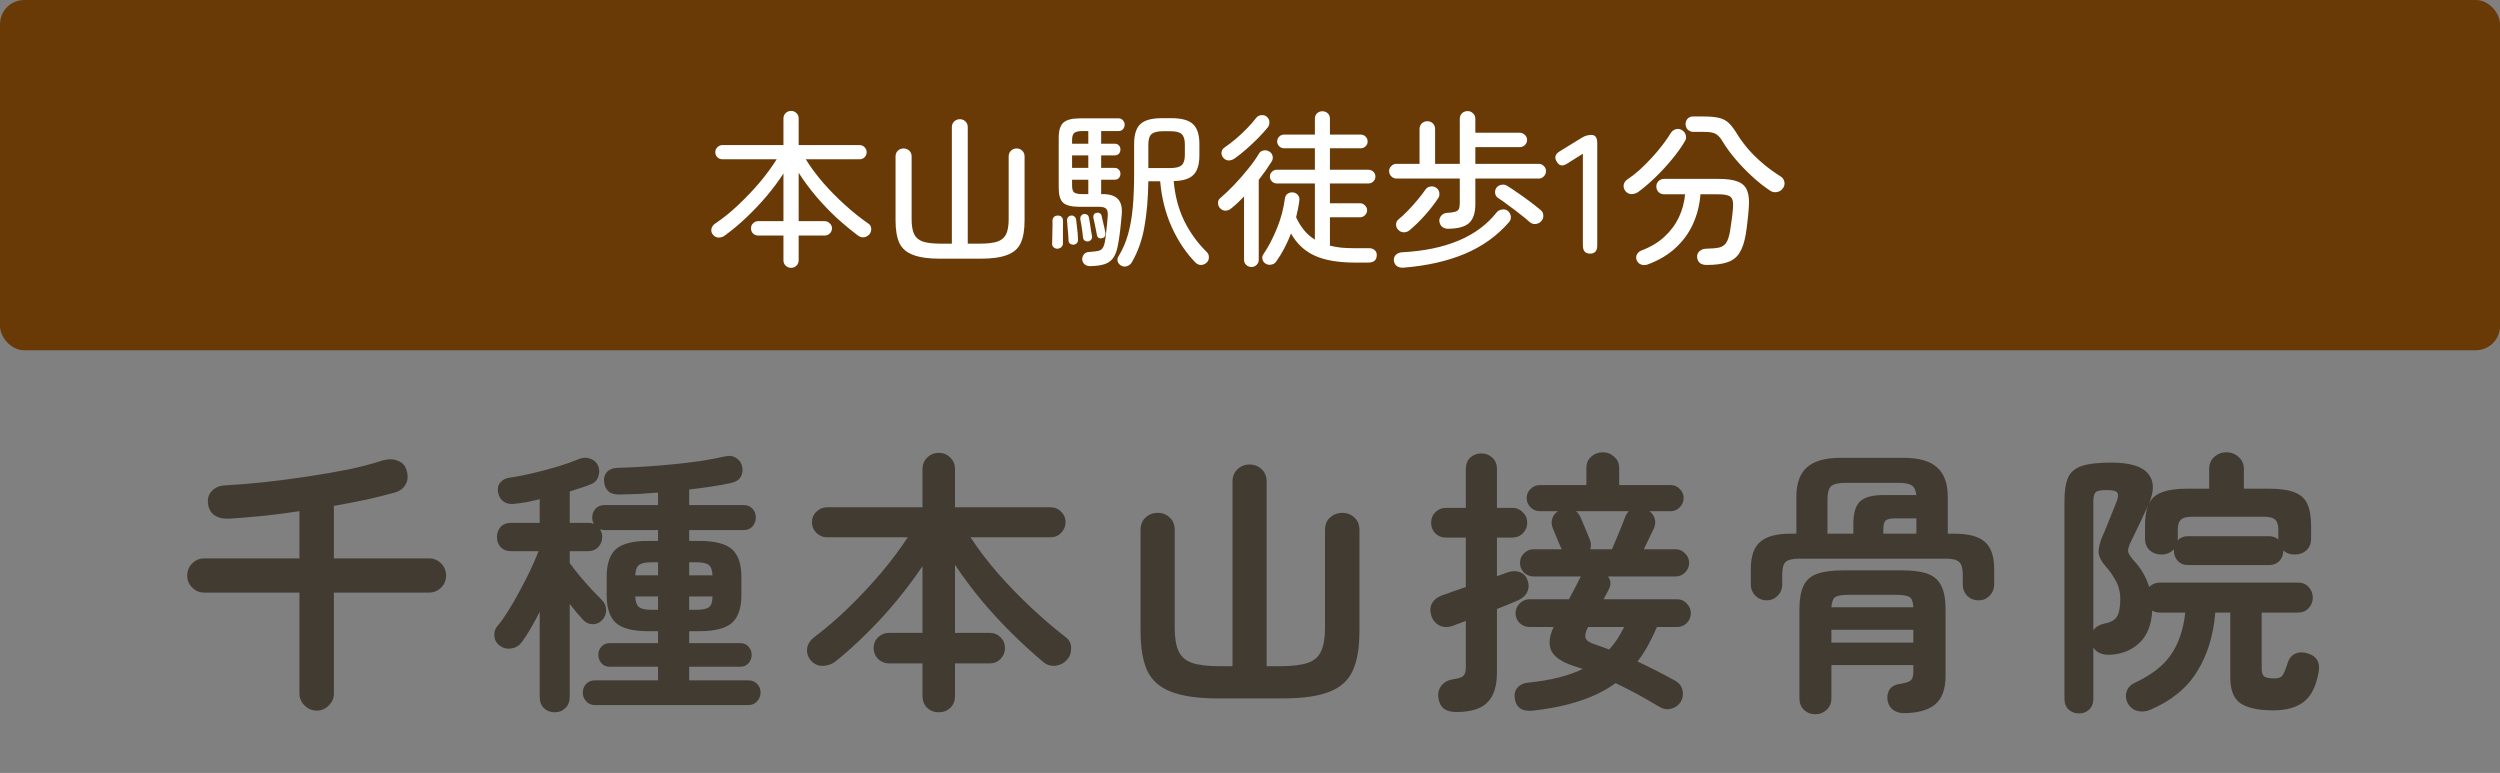
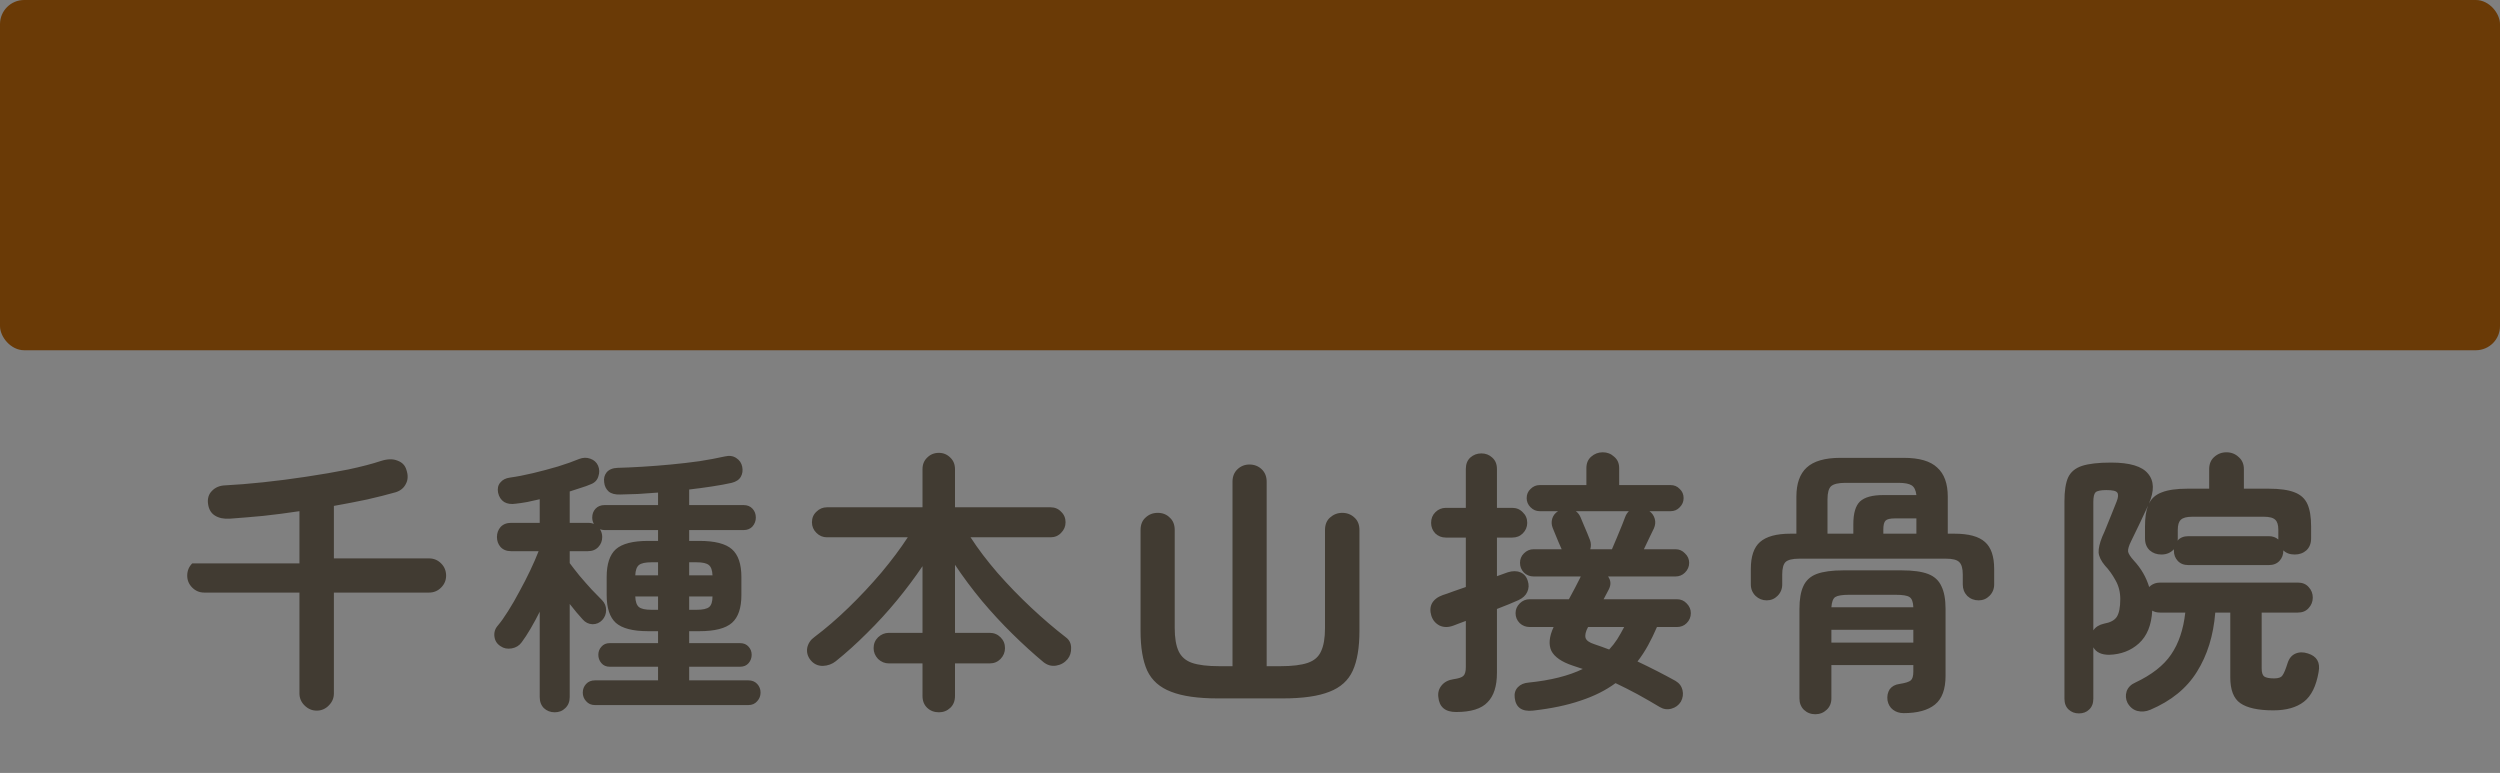
<svg xmlns="http://www.w3.org/2000/svg" width="207" height="64" viewBox="0 0 207 64" fill="none">
  <rect x="0" y="0" width="207" height="64" fill="#808080" stroke="none" />
  <rect width="207" height="29" rx="2" fill="#6A3A06" />
-   <path d="M65.5 22.176C65.323 22.176 65.173 22.115 65.052 21.994C64.931 21.882 64.87 21.733 64.87 21.546V19.502H62.77C62.611 19.502 62.471 19.446 62.35 19.334C62.238 19.213 62.182 19.068 62.182 18.9C62.182 18.741 62.238 18.606 62.35 18.494C62.471 18.373 62.611 18.312 62.77 18.312H64.87V14.364C64.478 14.971 64.021 15.587 63.498 16.212C62.975 16.828 62.415 17.421 61.818 17.99C61.23 18.55 60.628 19.054 60.012 19.502C59.863 19.614 59.69 19.67 59.494 19.67C59.307 19.661 59.153 19.581 59.032 19.432C58.911 19.283 58.869 19.124 58.906 18.956C58.943 18.779 59.041 18.634 59.2 18.522C59.863 18.083 60.511 17.561 61.146 16.954C61.79 16.347 62.387 15.717 62.938 15.064C63.489 14.401 63.946 13.776 64.31 13.188H59.816C59.657 13.188 59.517 13.132 59.396 13.02C59.284 12.908 59.228 12.768 59.228 12.6C59.228 12.441 59.284 12.306 59.396 12.194C59.517 12.073 59.657 12.012 59.816 12.012H64.87V9.814C64.87 9.627 64.931 9.478 65.052 9.366C65.173 9.245 65.323 9.184 65.5 9.184C65.677 9.184 65.827 9.245 65.948 9.366C66.069 9.478 66.13 9.627 66.13 9.814V12.012H71.17C71.338 12.012 71.478 12.073 71.59 12.194C71.702 12.306 71.758 12.441 71.758 12.6C71.758 12.768 71.702 12.908 71.59 13.02C71.478 13.132 71.338 13.188 71.17 13.188H66.718C67.11 13.823 67.586 14.467 68.146 15.12C68.715 15.773 69.327 16.394 69.98 16.982C70.633 17.57 71.277 18.083 71.912 18.522C72.052 18.615 72.127 18.751 72.136 18.928C72.145 19.105 72.099 19.259 71.996 19.39C71.884 19.521 71.739 19.605 71.562 19.642C71.385 19.67 71.217 19.628 71.058 19.516C70.461 19.068 69.859 18.569 69.252 18.018C68.655 17.458 68.09 16.865 67.558 16.24C67.026 15.605 66.55 14.961 66.13 14.308V18.312H68.286C68.445 18.312 68.585 18.373 68.706 18.494C68.827 18.606 68.888 18.741 68.888 18.9C68.888 19.068 68.827 19.213 68.706 19.334C68.585 19.446 68.445 19.502 68.286 19.502H66.13V21.546C66.13 21.733 66.069 21.882 65.948 21.994C65.827 22.115 65.677 22.176 65.5 22.176ZM77.848 21.42C76.905 21.42 76.163 21.317 75.622 21.112C75.081 20.916 74.698 20.589 74.474 20.132C74.259 19.675 74.152 19.049 74.152 18.256V12.95C74.152 12.754 74.217 12.595 74.348 12.474C74.479 12.353 74.633 12.292 74.81 12.292C74.997 12.292 75.155 12.353 75.286 12.474C75.417 12.595 75.482 12.754 75.482 12.95V18.158C75.482 18.681 75.552 19.091 75.692 19.39C75.832 19.679 76.075 19.885 76.42 20.006C76.775 20.118 77.265 20.174 77.89 20.174H78.814V10.528C78.814 10.332 78.879 10.173 79.01 10.052C79.141 9.931 79.295 9.87 79.472 9.87C79.659 9.87 79.813 9.931 79.934 10.052C80.065 10.173 80.13 10.332 80.13 10.528V20.174H81.11C81.745 20.174 82.235 20.118 82.58 20.006C82.925 19.885 83.168 19.679 83.308 19.39C83.448 19.091 83.518 18.681 83.518 18.158V12.95C83.518 12.754 83.583 12.595 83.714 12.474C83.845 12.353 83.999 12.292 84.176 12.292C84.363 12.292 84.517 12.353 84.638 12.474C84.769 12.595 84.834 12.754 84.834 12.95V18.256C84.834 19.049 84.727 19.675 84.512 20.132C84.297 20.589 83.924 20.916 83.392 21.112C82.86 21.317 82.123 21.42 81.18 21.42H77.848ZM92.856 22.008C92.707 21.933 92.604 21.817 92.548 21.658C92.501 21.509 92.52 21.369 92.604 21.238C92.949 20.678 93.215 20.067 93.402 19.404C93.589 18.741 93.719 17.999 93.794 17.178C93.869 16.347 93.906 15.409 93.906 14.364V11.914C93.906 11.139 94.079 10.593 94.424 10.276C94.769 9.949 95.362 9.786 96.202 9.786H97C97.84 9.786 98.433 9.949 98.778 10.276C99.133 10.603 99.31 11.153 99.31 11.928V12.852C99.31 13.608 99.147 14.149 98.82 14.476C98.503 14.803 97.957 14.975 97.182 14.994C97.285 16.198 97.574 17.295 98.05 18.284C98.535 19.264 99.161 20.127 99.926 20.874C100.047 20.995 100.103 21.145 100.094 21.322C100.094 21.499 100.029 21.644 99.898 21.756C99.749 21.887 99.585 21.947 99.408 21.938C99.24 21.929 99.091 21.854 98.96 21.714C98.176 20.902 97.527 19.927 97.014 18.788C96.501 17.649 96.183 16.389 96.062 15.008H95.082C95.063 16.417 94.956 17.668 94.76 18.76C94.573 19.852 94.223 20.841 93.71 21.728C93.617 21.877 93.491 21.98 93.332 22.036C93.173 22.092 93.015 22.083 92.856 22.008ZM90.266 22.036C90.079 22.036 89.925 21.985 89.804 21.882C89.692 21.779 89.627 21.653 89.608 21.504C89.599 21.336 89.645 21.187 89.748 21.056C89.851 20.935 89.995 20.869 90.182 20.86C90.509 20.841 90.756 20.813 90.924 20.776C91.092 20.739 91.213 20.664 91.288 20.552C91.372 20.44 91.437 20.263 91.484 20.02C91.531 19.768 91.573 19.446 91.61 19.054C91.657 18.662 91.694 18.265 91.722 17.864C91.741 17.593 91.699 17.402 91.596 17.29C91.493 17.178 91.293 17.122 90.994 17.122H89.37C88.726 17.122 88.278 17.01 88.026 16.786C87.783 16.553 87.662 16.151 87.662 15.582V11.396C87.662 10.799 87.793 10.383 88.054 10.15C88.315 9.917 88.768 9.8 89.412 9.8H92.618C92.777 9.8 92.898 9.856 92.982 9.968C93.075 10.071 93.122 10.187 93.122 10.318C93.122 10.458 93.075 10.584 92.982 10.696C92.898 10.799 92.777 10.85 92.618 10.85H91.176V11.9H92.282C92.441 11.9 92.562 11.947 92.646 12.04C92.73 12.133 92.772 12.245 92.772 12.376C92.772 12.516 92.73 12.633 92.646 12.726C92.562 12.819 92.441 12.866 92.282 12.866H91.176V13.902H92.282C92.441 13.902 92.562 13.953 92.646 14.056C92.73 14.149 92.772 14.261 92.772 14.392C92.772 14.523 92.73 14.639 92.646 14.742C92.562 14.835 92.441 14.882 92.282 14.882H91.176V16.072H91.316C91.876 16.072 92.287 16.203 92.548 16.464C92.809 16.725 92.921 17.136 92.884 17.696C92.847 18.172 92.8 18.648 92.744 19.124C92.688 19.591 92.623 20.011 92.548 20.384C92.464 20.813 92.333 21.145 92.156 21.378C91.979 21.621 91.736 21.789 91.428 21.882C91.129 21.975 90.742 22.027 90.266 22.036ZM95.082 13.916H96.888C97.355 13.916 97.672 13.837 97.84 13.678C98.017 13.519 98.106 13.239 98.106 12.838V11.956C98.106 11.545 98.017 11.261 97.84 11.102C97.672 10.943 97.355 10.864 96.888 10.864H96.314C95.857 10.864 95.535 10.943 95.348 11.102C95.171 11.261 95.082 11.545 95.082 11.956V13.916ZM87.55 20.594C87.429 20.594 87.321 20.552 87.228 20.468C87.144 20.384 87.107 20.281 87.116 20.16C87.125 20.011 87.13 19.819 87.13 19.586C87.139 19.343 87.144 19.101 87.144 18.858C87.153 18.615 87.153 18.424 87.144 18.284C87.144 18.163 87.181 18.06 87.256 17.976C87.34 17.892 87.443 17.85 87.564 17.85C87.695 17.841 87.802 17.873 87.886 17.948C87.97 18.023 88.012 18.121 88.012 18.242C88.021 18.401 88.021 18.611 88.012 18.872C88.012 19.133 88.012 19.385 88.012 19.628C88.012 19.731 88.012 19.829 88.012 19.922C88.012 20.006 88.012 20.081 88.012 20.146C88.012 20.277 87.965 20.384 87.872 20.468C87.788 20.543 87.681 20.585 87.55 20.594ZM88.908 20.258C88.796 20.267 88.693 20.239 88.6 20.174C88.516 20.109 88.474 20.02 88.474 19.908C88.474 19.768 88.465 19.595 88.446 19.39C88.427 19.185 88.409 18.979 88.39 18.774C88.381 18.559 88.367 18.391 88.348 18.27C88.339 18.167 88.367 18.074 88.432 17.99C88.497 17.906 88.581 17.859 88.684 17.85C88.787 17.831 88.88 17.859 88.964 17.934C89.048 17.999 89.095 18.083 89.104 18.186C89.123 18.317 89.141 18.485 89.16 18.69C89.188 18.895 89.211 19.101 89.23 19.306C89.249 19.502 89.258 19.665 89.258 19.796C89.277 20.057 89.16 20.211 88.908 20.258ZM90.098 19.992C90.005 20.001 89.916 19.983 89.832 19.936C89.748 19.889 89.697 19.805 89.678 19.684C89.669 19.553 89.65 19.395 89.622 19.208C89.594 19.012 89.566 18.821 89.538 18.634C89.51 18.447 89.482 18.293 89.454 18.172C89.435 18.051 89.454 17.953 89.51 17.878C89.566 17.794 89.641 17.743 89.734 17.724C89.837 17.705 89.93 17.724 90.014 17.78C90.098 17.827 90.149 17.915 90.168 18.046C90.196 18.167 90.224 18.326 90.252 18.522C90.28 18.709 90.308 18.9 90.336 19.096C90.373 19.283 90.401 19.437 90.42 19.558C90.439 19.661 90.415 19.754 90.35 19.838C90.285 19.922 90.201 19.973 90.098 19.992ZM89.636 16.072H90.112V14.882H88.768V15.372C88.768 15.652 88.824 15.839 88.936 15.932C89.057 16.025 89.291 16.072 89.636 16.072ZM91.274 19.712C91.153 19.749 91.05 19.745 90.966 19.698C90.891 19.642 90.845 19.567 90.826 19.474C90.807 19.353 90.779 19.203 90.742 19.026C90.705 18.839 90.667 18.657 90.63 18.48C90.593 18.293 90.56 18.149 90.532 18.046C90.513 17.943 90.527 17.85 90.574 17.766C90.621 17.682 90.691 17.635 90.784 17.626C90.905 17.598 91.003 17.612 91.078 17.668C91.153 17.715 91.199 17.789 91.218 17.892C91.246 18.004 91.279 18.149 91.316 18.326C91.363 18.503 91.405 18.681 91.442 18.858C91.479 19.035 91.507 19.175 91.526 19.278C91.545 19.381 91.531 19.474 91.484 19.558C91.447 19.642 91.377 19.693 91.274 19.712ZM88.768 13.902H90.112V12.866H88.768V13.902ZM88.768 11.9H90.112V10.85H89.636C89.309 10.85 89.081 10.901 88.95 11.004C88.829 11.107 88.768 11.307 88.768 11.606V11.9ZM104.784 21.826C104.653 21.742 104.569 21.621 104.532 21.462C104.495 21.313 104.523 21.173 104.616 21.042C105.027 20.435 105.395 19.731 105.722 18.928C106.058 18.116 106.282 17.276 106.394 16.408C106.422 16.24 106.501 16.114 106.632 16.03C106.772 15.946 106.921 15.913 107.08 15.932C107.248 15.96 107.379 16.035 107.472 16.156C107.575 16.277 107.612 16.431 107.584 16.618C107.556 16.842 107.519 17.071 107.472 17.304C107.425 17.537 107.374 17.766 107.318 17.99C107.71 18.839 108.228 19.455 108.872 19.838V15.19H105.708C105.559 15.19 105.428 15.134 105.316 15.022C105.204 14.91 105.148 14.775 105.148 14.616C105.148 14.457 105.204 14.327 105.316 14.224C105.428 14.112 105.559 14.056 105.708 14.056H108.872V12.278H106.31C106.161 12.278 106.03 12.222 105.918 12.11C105.806 11.998 105.75 11.867 105.75 11.718C105.75 11.559 105.806 11.424 105.918 11.312C106.03 11.2 106.161 11.144 106.31 11.144H108.872V9.828C108.872 9.641 108.933 9.492 109.054 9.38C109.175 9.268 109.32 9.212 109.488 9.212C109.665 9.212 109.815 9.268 109.936 9.38C110.057 9.492 110.118 9.641 110.118 9.828V11.144H112.666C112.825 11.144 112.96 11.2 113.072 11.312C113.184 11.424 113.24 11.559 113.24 11.718C113.24 11.867 113.184 11.998 113.072 12.11C112.96 12.222 112.825 12.278 112.666 12.278H110.118V14.056H113.31C113.469 14.056 113.604 14.112 113.716 14.224C113.828 14.327 113.884 14.457 113.884 14.616C113.884 14.775 113.828 14.91 113.716 15.022C113.604 15.134 113.469 15.19 113.31 15.19H110.118V16.828H112.61C112.769 16.828 112.904 16.889 113.016 17.01C113.137 17.122 113.198 17.257 113.198 17.416C113.198 17.565 113.137 17.701 113.016 17.822C112.904 17.934 112.769 17.99 112.61 17.99H110.118V20.342C110.417 20.417 110.739 20.473 111.084 20.51C111.439 20.538 111.817 20.552 112.218 20.552H113.324C113.529 20.543 113.693 20.594 113.814 20.706C113.945 20.809 114.005 20.953 113.996 21.14C113.987 21.541 113.749 21.742 113.282 21.742H112.218C110.809 21.742 109.689 21.551 108.858 21.168C108.027 20.795 107.374 20.183 106.898 19.334C106.73 19.763 106.543 20.174 106.338 20.566C106.133 20.958 105.909 21.322 105.666 21.658C105.573 21.798 105.437 21.882 105.26 21.91C105.092 21.947 104.933 21.919 104.784 21.826ZM103.622 22.106C103.454 22.106 103.309 22.05 103.188 21.938C103.067 21.826 103.006 21.681 103.006 21.504V16.268C102.838 16.445 102.665 16.618 102.488 16.786C102.32 16.945 102.143 17.099 101.956 17.248C101.816 17.369 101.657 17.435 101.48 17.444C101.303 17.444 101.149 17.374 101.018 17.234C100.906 17.113 100.85 16.968 100.85 16.8C100.85 16.632 100.911 16.501 101.032 16.408C101.387 16.109 101.769 15.745 102.18 15.316C102.591 14.887 102.978 14.443 103.342 13.986C103.715 13.529 104.014 13.109 104.238 12.726C104.322 12.577 104.448 12.488 104.616 12.46C104.784 12.423 104.943 12.451 105.092 12.544C105.241 12.628 105.335 12.754 105.372 12.922C105.409 13.081 105.381 13.235 105.288 13.384C104.971 13.888 104.616 14.392 104.224 14.896V21.504C104.224 21.681 104.163 21.826 104.042 21.938C103.921 22.05 103.781 22.106 103.622 22.106ZM102.25 13.104C102.101 13.216 101.933 13.277 101.746 13.286C101.569 13.286 101.415 13.211 101.284 13.062C101.172 12.922 101.125 12.768 101.144 12.6C101.172 12.432 101.256 12.301 101.396 12.208C101.695 12.003 102.007 11.765 102.334 11.494C102.661 11.214 102.969 10.925 103.258 10.626C103.557 10.318 103.809 10.029 104.014 9.758C104.117 9.627 104.257 9.553 104.434 9.534C104.621 9.515 104.775 9.562 104.896 9.674C105.036 9.795 105.106 9.94 105.106 10.108C105.115 10.276 105.069 10.425 104.966 10.556C104.742 10.827 104.476 11.121 104.168 11.438C103.86 11.746 103.543 12.045 103.216 12.334C102.889 12.623 102.567 12.88 102.25 13.104ZM119.89 18.942C119.703 18.942 119.54 18.886 119.4 18.774C119.269 18.653 119.195 18.494 119.176 18.298C119.167 18.139 119.223 17.99 119.344 17.85C119.465 17.71 119.624 17.635 119.82 17.626C120.137 17.607 120.366 17.575 120.506 17.528C120.655 17.481 120.753 17.402 120.8 17.29C120.847 17.169 120.87 17.001 120.87 16.786V14.784H115.62C115.461 14.784 115.321 14.723 115.2 14.602C115.079 14.481 115.018 14.336 115.018 14.168C115.018 14 115.079 13.86 115.2 13.748C115.321 13.627 115.461 13.566 115.62 13.566H117.538V10.696C117.538 10.5 117.599 10.341 117.72 10.22C117.851 10.099 118.005 10.038 118.182 10.038C118.369 10.038 118.523 10.099 118.644 10.22C118.765 10.341 118.826 10.5 118.826 10.696V13.566H120.87V9.842C120.87 9.655 120.931 9.501 121.052 9.38C121.183 9.259 121.337 9.198 121.514 9.198C121.691 9.198 121.841 9.259 121.962 9.38C122.093 9.501 122.158 9.655 122.158 9.842V10.99H125.84C125.999 10.99 126.139 11.051 126.26 11.172C126.381 11.284 126.442 11.424 126.442 11.592C126.442 11.751 126.381 11.891 126.26 12.012C126.139 12.124 125.999 12.18 125.84 12.18H122.158V13.566H127.408C127.576 13.566 127.716 13.627 127.828 13.748C127.949 13.86 128.01 14 128.01 14.168C128.01 14.336 127.949 14.481 127.828 14.602C127.716 14.723 127.576 14.784 127.408 14.784H122.158V16.912C122.158 17.631 121.985 18.149 121.64 18.466C121.304 18.774 120.721 18.933 119.89 18.942ZM116.222 22.162C115.989 22.181 115.797 22.134 115.648 22.022C115.508 21.919 115.429 21.761 115.41 21.546C115.401 21.359 115.461 21.205 115.592 21.084C115.732 20.963 115.905 20.897 116.11 20.888C119.75 20.692 122.359 19.586 123.936 17.57C124.048 17.439 124.197 17.365 124.384 17.346C124.58 17.318 124.743 17.365 124.874 17.486C125.005 17.607 125.079 17.757 125.098 17.934C125.117 18.102 125.065 18.256 124.944 18.396C123.955 19.535 122.737 20.407 121.29 21.014C119.853 21.621 118.163 22.003 116.222 22.162ZM116.726 19.054C116.586 19.175 116.423 19.236 116.236 19.236C116.059 19.236 115.905 19.166 115.774 19.026C115.653 18.905 115.592 18.76 115.592 18.592C115.601 18.415 115.667 18.275 115.788 18.172C116.031 17.976 116.292 17.733 116.572 17.444C116.861 17.145 117.137 16.837 117.398 16.52C117.659 16.203 117.874 15.923 118.042 15.68C118.145 15.54 118.28 15.461 118.448 15.442C118.625 15.414 118.784 15.451 118.924 15.554C119.073 15.657 119.157 15.797 119.176 15.974C119.204 16.142 119.167 16.296 119.064 16.436C118.775 16.875 118.415 17.337 117.986 17.822C117.557 18.298 117.137 18.709 116.726 19.054ZM126.652 18.382C126.447 18.195 126.181 17.976 125.854 17.724C125.537 17.472 125.21 17.225 124.874 16.982C124.547 16.73 124.263 16.529 124.02 16.38C123.889 16.287 123.815 16.156 123.796 15.988C123.777 15.82 123.815 15.671 123.908 15.54C124.011 15.409 124.146 15.33 124.314 15.302C124.482 15.265 124.641 15.293 124.79 15.386C125.023 15.526 125.313 15.717 125.658 15.96C126.003 16.193 126.349 16.441 126.694 16.702C127.039 16.963 127.329 17.192 127.562 17.388C127.711 17.509 127.786 17.663 127.786 17.85C127.795 18.027 127.735 18.186 127.604 18.326C127.483 18.457 127.324 18.531 127.128 18.55C126.941 18.559 126.783 18.503 126.652 18.382ZM131.664 21C131.263 21 131.062 20.776 131.062 20.328V12.726L129.774 13.538C129.391 13.79 129.102 13.743 128.906 13.398C128.682 13.053 128.761 12.763 129.144 12.53L130.964 11.41C131.216 11.251 131.487 11.172 131.776 11.172C132.093 11.172 132.252 11.396 132.252 11.844V20.328C132.252 20.776 132.056 21 131.664 21ZM141.316 21.938C140.831 21.938 140.565 21.723 140.518 21.294C140.509 21.089 140.574 20.925 140.714 20.804C140.854 20.673 141.031 20.603 141.246 20.594C141.722 20.585 142.091 20.552 142.352 20.496C142.613 20.431 142.809 20.295 142.94 20.09C143.071 19.885 143.173 19.567 143.248 19.138C143.295 18.867 143.337 18.578 143.374 18.27C143.421 17.962 143.458 17.635 143.486 17.29C143.514 16.954 143.5 16.702 143.444 16.534C143.388 16.357 143.262 16.24 143.066 16.184C142.879 16.119 142.595 16.086 142.212 16.086H140.798C140.733 16.945 140.532 17.752 140.196 18.508C139.86 19.264 139.379 19.931 138.754 20.51C138.138 21.089 137.363 21.551 136.43 21.896C136.253 21.961 136.075 21.966 135.898 21.91C135.73 21.854 135.604 21.733 135.52 21.546C135.455 21.387 135.459 21.229 135.534 21.07C135.618 20.911 135.749 20.799 135.926 20.734C136.691 20.445 137.326 20.062 137.83 19.586C138.343 19.11 138.74 18.573 139.02 17.976C139.3 17.369 139.468 16.739 139.524 16.086H137.788C137.611 16.086 137.457 16.025 137.326 15.904C137.205 15.773 137.144 15.619 137.144 15.442C137.144 15.265 137.205 15.115 137.326 14.994C137.457 14.873 137.611 14.812 137.788 14.812H142.282C142.982 14.812 143.519 14.887 143.892 15.036C144.275 15.185 144.531 15.433 144.662 15.778C144.802 16.114 144.849 16.576 144.802 17.164C144.774 17.584 144.737 17.976 144.69 18.34C144.653 18.695 144.606 19.045 144.55 19.39C144.438 20.062 144.261 20.585 144.018 20.958C143.785 21.322 143.453 21.574 143.024 21.714C142.595 21.863 142.025 21.938 141.316 21.938ZM146.552 15.778C146.048 15.442 145.549 15.045 145.054 14.588C144.559 14.131 144.107 13.659 143.696 13.174C143.285 12.689 142.949 12.231 142.688 11.802C142.548 11.559 142.413 11.377 142.282 11.256C142.151 11.125 141.993 11.037 141.806 10.99C141.629 10.943 141.381 10.92 141.064 10.92H140.21C140.033 10.92 139.879 10.859 139.748 10.738C139.627 10.607 139.566 10.453 139.566 10.276C139.566 10.099 139.622 9.949 139.734 9.828C139.846 9.707 139.991 9.646 140.168 9.646H141.064C141.624 9.646 142.063 9.688 142.38 9.772C142.707 9.856 142.977 10.01 143.192 10.234C143.407 10.449 143.635 10.761 143.878 11.172C144.13 11.573 144.438 11.984 144.802 12.404C145.175 12.824 145.586 13.221 146.034 13.594C146.482 13.967 146.939 14.299 147.406 14.588C147.583 14.691 147.695 14.84 147.742 15.036C147.789 15.232 147.751 15.414 147.63 15.582C147.509 15.759 147.341 15.867 147.126 15.904C146.921 15.941 146.729 15.899 146.552 15.778ZM135.632 15.904C135.464 16.016 135.277 16.072 135.072 16.072C134.876 16.063 134.713 15.979 134.582 15.82C134.461 15.661 134.414 15.489 134.442 15.302C134.479 15.115 134.582 14.966 134.75 14.854C135.077 14.639 135.413 14.378 135.758 14.07C136.103 13.753 136.439 13.417 136.766 13.062C137.093 12.707 137.391 12.353 137.662 11.998C137.933 11.643 138.161 11.312 138.348 11.004C138.451 10.845 138.591 10.743 138.768 10.696C138.945 10.649 139.113 10.677 139.272 10.78C139.431 10.873 139.533 11.009 139.58 11.186C139.636 11.363 139.613 11.531 139.51 11.69C139.221 12.185 138.857 12.693 138.418 13.216C137.989 13.739 137.531 14.233 137.046 14.7C136.561 15.167 136.089 15.568 135.632 15.904Z" fill="white" />
-   <path d="M26.22 58.84C25.837 58.84 25.499 58.694 25.208 58.403C24.932 58.127 24.794 57.797 24.794 57.414V49.065H16.905C16.522 49.065 16.192 48.927 15.916 48.651C15.64 48.375 15.502 48.045 15.502 47.662C15.502 47.263 15.64 46.926 15.916 46.65C16.192 46.374 16.522 46.236 16.905 46.236H24.794V42.326C23.782 42.479 22.778 42.61 21.781 42.717C20.8 42.809 19.88 42.886 19.021 42.947C18.53 42.978 18.124 42.893 17.802 42.694C17.48 42.495 17.288 42.173 17.227 41.728C17.166 41.283 17.273 40.923 17.549 40.647C17.825 40.356 18.193 40.202 18.653 40.187C19.573 40.141 20.616 40.057 21.781 39.934C22.946 39.811 24.135 39.658 25.346 39.474C26.573 39.29 27.73 39.091 28.819 38.876C29.908 38.646 30.82 38.408 31.556 38.163C32.093 37.994 32.545 37.987 32.913 38.14C33.296 38.278 33.542 38.531 33.649 38.899C33.802 39.344 33.787 39.735 33.603 40.072C33.434 40.409 33.151 40.639 32.752 40.762C32.047 40.961 31.257 41.161 30.383 41.36C29.509 41.544 28.597 41.72 27.646 41.889V46.236H35.535C35.918 46.236 36.248 46.374 36.524 46.65C36.8 46.926 36.938 47.263 36.938 47.662C36.938 48.045 36.8 48.375 36.524 48.651C36.248 48.927 35.918 49.065 35.535 49.065H27.646V57.414C27.646 57.797 27.508 58.127 27.232 58.403C26.956 58.694 26.619 58.84 26.22 58.84ZM45.931 58.978C45.578 58.978 45.279 58.863 45.034 58.633C44.804 58.403 44.689 58.096 44.689 57.713V50.652C44.444 51.143 44.191 51.61 43.93 52.055C43.669 52.5 43.424 52.875 43.194 53.182C42.995 53.458 42.719 53.627 42.366 53.688C42.013 53.749 41.707 53.688 41.446 53.504C41.155 53.32 40.986 53.059 40.94 52.722C40.894 52.369 40.986 52.063 41.216 51.802C41.477 51.495 41.76 51.097 42.067 50.606C42.389 50.1 42.703 49.556 43.01 48.973C43.332 48.39 43.631 47.808 43.907 47.225C44.183 46.642 44.413 46.113 44.597 45.638H42.32C41.952 45.638 41.661 45.523 41.446 45.293C41.247 45.063 41.147 44.787 41.147 44.465C41.147 44.143 41.247 43.867 41.446 43.637C41.661 43.407 41.952 43.292 42.32 43.292H44.689V41.337C44.336 41.414 43.991 41.49 43.654 41.567C43.317 41.628 43.002 41.674 42.711 41.705C42.328 41.766 42.006 41.72 41.745 41.567C41.484 41.398 41.316 41.138 41.239 40.785C41.178 40.448 41.239 40.172 41.423 39.957C41.607 39.727 41.875 39.589 42.228 39.543C42.795 39.466 43.432 39.344 44.137 39.175C44.842 39.006 45.532 38.822 46.207 38.623C46.897 38.408 47.48 38.201 47.955 38.002C48.277 37.879 48.584 37.872 48.875 37.979C49.182 38.086 49.396 38.278 49.519 38.554C49.642 38.845 49.649 39.144 49.542 39.451C49.45 39.758 49.243 39.972 48.921 40.095C48.676 40.202 48.4 40.302 48.093 40.394C47.802 40.486 47.495 40.586 47.173 40.693V43.292H48.668C48.883 43.292 49.051 43.323 49.174 43.384C49.082 43.215 49.036 43.039 49.036 42.855C49.036 42.564 49.128 42.318 49.312 42.119C49.496 41.92 49.749 41.82 50.071 41.82H54.487V40.785C53.935 40.831 53.391 40.869 52.854 40.9C52.333 40.915 51.834 40.931 51.359 40.946C50.93 40.961 50.608 40.877 50.393 40.693C50.178 40.494 50.056 40.241 50.025 39.934C49.979 39.612 50.048 39.336 50.232 39.106C50.431 38.876 50.73 38.753 51.129 38.738C51.727 38.723 52.409 38.692 53.176 38.646C53.943 38.6 54.732 38.539 55.545 38.462C56.358 38.385 57.147 38.293 57.914 38.186C58.696 38.063 59.394 37.933 60.007 37.795C60.39 37.703 60.712 37.749 60.973 37.933C61.234 38.102 61.395 38.339 61.456 38.646C61.517 38.953 61.479 39.229 61.341 39.474C61.203 39.719 60.95 39.888 60.582 39.98C60.107 40.087 59.562 40.187 58.949 40.279C58.351 40.371 57.722 40.455 57.063 40.532V41.82H61.571C61.878 41.82 62.123 41.92 62.307 42.119C62.491 42.318 62.583 42.564 62.583 42.855C62.583 43.131 62.491 43.376 62.307 43.591C62.123 43.79 61.878 43.89 61.571 43.89H57.063V44.787H57.914C59.187 44.787 60.084 45.017 60.605 45.477C61.126 45.937 61.387 46.704 61.387 47.777V49.272C61.387 50.345 61.126 51.112 60.605 51.572C60.084 52.032 59.187 52.262 57.914 52.262H57.063V53.251H61.272C61.579 53.251 61.816 53.351 61.985 53.55C62.154 53.734 62.238 53.956 62.238 54.217C62.238 54.478 62.154 54.708 61.985 54.907C61.816 55.106 61.579 55.206 61.272 55.206H57.063V56.333H61.962C62.269 56.333 62.514 56.433 62.698 56.632C62.882 56.831 62.974 57.069 62.974 57.345C62.974 57.621 62.882 57.859 62.698 58.058C62.514 58.273 62.269 58.38 61.962 58.38H49.266C48.959 58.38 48.714 58.273 48.53 58.058C48.346 57.859 48.254 57.621 48.254 57.345C48.254 57.069 48.346 56.831 48.53 56.632C48.714 56.433 48.959 56.333 49.266 56.333H54.487V55.206H50.485C50.194 55.206 49.964 55.106 49.795 54.907C49.626 54.708 49.542 54.478 49.542 54.217C49.542 53.956 49.626 53.734 49.795 53.55C49.964 53.351 50.194 53.251 50.485 53.251H54.487V52.262H53.659C52.402 52.262 51.512 52.032 50.991 51.572C50.485 51.112 50.232 50.345 50.232 49.272V47.777C50.232 46.704 50.485 45.937 50.991 45.477C51.512 45.017 52.402 44.787 53.659 44.787H54.487V43.89H50.071C49.933 43.89 49.803 43.867 49.68 43.821C49.803 44.02 49.864 44.235 49.864 44.465C49.864 44.787 49.757 45.063 49.542 45.293C49.327 45.523 49.036 45.638 48.668 45.638H47.173V46.627C47.388 46.918 47.656 47.263 47.978 47.662C48.315 48.061 48.653 48.444 48.99 48.812C49.327 49.165 49.611 49.456 49.841 49.686C50.071 49.916 50.186 50.192 50.186 50.514C50.186 50.836 50.079 51.112 49.864 51.342C49.649 51.572 49.381 51.687 49.059 51.687C48.737 51.672 48.469 51.541 48.254 51.296C48.116 51.143 47.947 50.951 47.748 50.721C47.564 50.491 47.372 50.253 47.173 50.008V57.713C47.173 58.096 47.05 58.403 46.805 58.633C46.575 58.863 46.284 58.978 45.931 58.978ZM57.063 50.491H57.684C58.19 50.491 58.535 50.414 58.719 50.261C58.903 50.108 58.995 49.816 58.995 49.387H57.063V50.491ZM57.063 47.639H58.995C58.98 47.225 58.88 46.941 58.696 46.788C58.512 46.635 58.175 46.558 57.684 46.558H57.063V47.639ZM53.935 50.491H54.487V49.387H52.601C52.616 49.816 52.716 50.108 52.9 50.261C53.084 50.414 53.429 50.491 53.935 50.491ZM52.601 47.639H54.487V46.558H53.935C53.429 46.558 53.084 46.635 52.9 46.788C52.716 46.941 52.616 47.225 52.601 47.639ZM77.74 58.978C77.357 58.978 77.035 58.855 76.774 58.61C76.513 58.365 76.383 58.035 76.383 57.621V54.93H73.6C73.263 54.93 72.964 54.807 72.703 54.562C72.458 54.301 72.335 54.002 72.335 53.665C72.335 53.312 72.458 53.013 72.703 52.768C72.964 52.523 73.263 52.4 73.6 52.4H76.383V46.88C75.754 47.815 75.049 48.758 74.267 49.709C73.485 50.66 72.657 51.564 71.783 52.423C70.924 53.282 70.066 54.056 69.207 54.746C68.9 54.991 68.54 55.122 68.126 55.137C67.712 55.137 67.375 54.976 67.114 54.654C66.869 54.347 66.777 54.01 66.838 53.642C66.915 53.274 67.114 52.975 67.436 52.745C68.356 52.055 69.291 51.25 70.242 50.33C71.208 49.395 72.12 48.421 72.979 47.409C73.838 46.382 74.566 45.408 75.164 44.488H68.471C68.134 44.488 67.842 44.365 67.597 44.12C67.352 43.875 67.229 43.583 67.229 43.246C67.229 42.893 67.352 42.602 67.597 42.372C67.842 42.127 68.134 42.004 68.471 42.004H76.383V38.853C76.383 38.454 76.513 38.132 76.774 37.887C77.035 37.626 77.357 37.496 77.74 37.496C78.108 37.496 78.422 37.626 78.683 37.887C78.944 38.132 79.074 38.454 79.074 38.853V42.004H86.986C87.339 42.004 87.63 42.127 87.86 42.372C88.105 42.602 88.228 42.893 88.228 43.246C88.228 43.583 88.105 43.875 87.86 44.12C87.63 44.365 87.339 44.488 86.986 44.488H80.362C80.975 45.439 81.719 46.42 82.593 47.432C83.467 48.429 84.395 49.387 85.376 50.307C86.357 51.227 87.316 52.047 88.251 52.768C88.542 52.983 88.688 53.274 88.688 53.642C88.703 54.01 88.604 54.324 88.389 54.585C88.144 54.876 87.829 55.053 87.446 55.114C87.063 55.175 86.71 55.076 86.388 54.815C85.56 54.125 84.709 53.351 83.835 52.492C82.961 51.633 82.118 50.721 81.305 49.755C80.492 48.774 79.749 47.777 79.074 46.765V52.4H81.949C82.302 52.4 82.601 52.523 82.846 52.768C83.091 53.013 83.214 53.312 83.214 53.665C83.214 54.002 83.091 54.301 82.846 54.562C82.601 54.807 82.302 54.93 81.949 54.93H79.074V57.621C79.074 58.035 78.944 58.365 78.683 58.61C78.422 58.855 78.108 58.978 77.74 58.978ZM100.832 57.828C99.191 57.828 97.903 57.644 96.968 57.276C96.033 56.923 95.373 56.341 94.99 55.528C94.622 54.715 94.438 53.619 94.438 52.239V43.89C94.438 43.445 94.576 43.1 94.852 42.855C95.128 42.594 95.465 42.464 95.864 42.464C96.263 42.464 96.592 42.594 96.853 42.855C97.129 43.1 97.267 43.445 97.267 43.89V52.009C97.267 52.822 97.374 53.458 97.589 53.918C97.804 54.378 98.172 54.7 98.693 54.884C99.23 55.068 99.981 55.16 100.947 55.16H102.051V39.888C102.051 39.459 102.189 39.114 102.465 38.853C102.741 38.592 103.071 38.462 103.454 38.462C103.853 38.462 104.19 38.592 104.466 38.853C104.742 39.114 104.88 39.459 104.88 39.888V55.16H106.03C106.996 55.16 107.747 55.068 108.284 54.884C108.821 54.7 109.189 54.378 109.388 53.918C109.603 53.458 109.71 52.822 109.71 52.009V43.89C109.71 43.445 109.848 43.1 110.124 42.855C110.415 42.594 110.753 42.464 111.136 42.464C111.535 42.464 111.872 42.594 112.148 42.855C112.424 43.1 112.562 43.445 112.562 43.89V52.239C112.562 53.619 112.378 54.715 112.01 55.528C111.642 56.341 110.998 56.923 110.078 57.276C109.158 57.644 107.87 57.828 106.214 57.828H100.832ZM126.914 58.84C126.009 58.932 125.511 58.579 125.419 57.782C125.373 57.429 125.457 57.138 125.672 56.908C125.887 56.678 126.186 56.548 126.569 56.517C128.394 56.333 129.889 55.957 131.054 55.39L130.226 55.114C129.306 54.807 128.716 54.401 128.455 53.895C128.21 53.374 128.271 52.714 128.639 51.917H126.661C126.339 51.917 126.063 51.81 125.833 51.595C125.603 51.365 125.488 51.089 125.488 50.767C125.488 50.46 125.603 50.192 125.833 49.962C126.063 49.732 126.339 49.617 126.661 49.617H129.904C130.073 49.31 130.234 49.011 130.387 48.72C130.54 48.413 130.694 48.114 130.847 47.823C130.847 47.792 130.862 47.762 130.893 47.731H126.983C126.676 47.731 126.408 47.624 126.178 47.409C125.963 47.179 125.856 46.911 125.856 46.604C125.856 46.297 125.963 46.037 126.178 45.822C126.408 45.592 126.676 45.477 126.983 45.477H129.306C129.245 45.324 129.16 45.132 129.053 44.902C128.961 44.672 128.869 44.45 128.777 44.235C128.685 44.005 128.616 43.836 128.57 43.729C128.463 43.468 128.447 43.208 128.524 42.947C128.601 42.686 128.762 42.479 129.007 42.326H127.489C127.198 42.326 126.945 42.219 126.73 42.004C126.515 41.789 126.408 41.536 126.408 41.245C126.408 40.938 126.515 40.685 126.73 40.486C126.945 40.271 127.198 40.164 127.489 40.164H131.353V38.761C131.353 38.362 131.483 38.048 131.744 37.818C132.02 37.573 132.342 37.45 132.71 37.45C133.078 37.45 133.392 37.573 133.653 37.818C133.929 38.048 134.067 38.362 134.067 38.761V40.164H138.322C138.629 40.164 138.882 40.271 139.081 40.486C139.296 40.685 139.403 40.938 139.403 41.245C139.403 41.536 139.296 41.789 139.081 42.004C138.882 42.219 138.629 42.326 138.322 42.326H136.574C136.789 42.479 136.934 42.686 137.011 42.947C137.088 43.208 137.065 43.476 136.942 43.752C136.881 43.89 136.766 44.128 136.597 44.465C136.444 44.802 136.283 45.14 136.114 45.477H138.736C139.043 45.477 139.303 45.592 139.518 45.822C139.748 46.037 139.863 46.297 139.863 46.604C139.863 46.911 139.748 47.179 139.518 47.409C139.303 47.624 139.043 47.731 138.736 47.731H133.147C133.392 48.068 133.408 48.436 133.193 48.835L132.779 49.617H138.851C139.173 49.617 139.441 49.732 139.656 49.962C139.886 50.192 140.001 50.46 140.001 50.767C140.001 51.089 139.886 51.365 139.656 51.595C139.441 51.81 139.173 51.917 138.851 51.917H137.195C136.965 52.454 136.72 52.96 136.459 53.435C136.198 53.91 135.907 54.355 135.585 54.769C136.689 55.29 137.739 55.827 138.736 56.379C139.043 56.563 139.234 56.816 139.311 57.138C139.388 57.475 139.342 57.797 139.173 58.104C138.989 58.395 138.728 58.587 138.391 58.679C138.054 58.771 137.732 58.725 137.425 58.541C136.812 58.173 136.198 57.82 135.585 57.483C134.987 57.161 134.381 56.854 133.768 56.563C132.955 57.161 131.989 57.644 130.87 58.012C129.751 58.395 128.432 58.671 126.914 58.84ZM120.566 58.955C119.661 58.955 119.171 58.541 119.094 57.713C119.048 57.345 119.14 57.023 119.37 56.747C119.6 56.471 119.922 56.302 120.336 56.241C120.765 56.18 121.041 56.088 121.164 55.965C121.302 55.842 121.371 55.597 121.371 55.229V51.411C121.187 51.472 121.003 51.541 120.819 51.618C120.65 51.679 120.489 51.741 120.336 51.802C119.922 51.955 119.546 51.955 119.209 51.802C118.872 51.633 118.642 51.365 118.519 50.997C118.396 50.598 118.412 50.253 118.565 49.962C118.734 49.655 119.033 49.425 119.462 49.272C119.707 49.195 119.991 49.096 120.313 48.973C120.65 48.85 121.003 48.728 121.371 48.605V44.511H119.715C119.378 44.511 119.086 44.396 118.841 44.166C118.611 43.921 118.496 43.629 118.496 43.292C118.496 42.939 118.611 42.648 118.841 42.418C119.086 42.173 119.378 42.05 119.715 42.05H121.371V38.83C121.371 38.431 121.494 38.117 121.739 37.887C122 37.657 122.306 37.542 122.659 37.542C123.012 37.542 123.311 37.657 123.556 37.887C123.817 38.117 123.947 38.431 123.947 38.83V42.05H125.212C125.565 42.05 125.856 42.173 126.086 42.418C126.331 42.648 126.454 42.939 126.454 43.292C126.454 43.629 126.331 43.921 126.086 44.166C125.856 44.396 125.565 44.511 125.212 44.511H123.947V47.708L124.844 47.386C125.243 47.263 125.588 47.263 125.879 47.386C126.186 47.509 126.393 47.746 126.5 48.099C126.607 48.421 126.592 48.728 126.454 49.019C126.331 49.295 126.094 49.517 125.741 49.686C125.511 49.778 125.243 49.893 124.936 50.031C124.629 50.154 124.3 50.284 123.947 50.422V55.712C123.947 56.816 123.686 57.629 123.165 58.15C122.659 58.687 121.793 58.955 120.566 58.955ZM131.675 45.477H133.469C133.576 45.232 133.707 44.925 133.86 44.557C134.013 44.189 134.159 43.836 134.297 43.499C134.435 43.162 134.527 42.924 134.573 42.786C134.634 42.617 134.734 42.464 134.872 42.326H130.479C130.648 42.449 130.778 42.617 130.87 42.832C130.916 42.939 130.993 43.123 131.1 43.384C131.207 43.629 131.315 43.882 131.422 44.143C131.529 44.404 131.606 44.595 131.652 44.718C131.744 44.963 131.752 45.216 131.675 45.477ZM133.239 53.78C133.484 53.519 133.707 53.236 133.906 52.929C134.105 52.607 134.297 52.27 134.481 51.917H131.491C131.292 52.285 131.223 52.584 131.284 52.814C131.345 53.029 131.591 53.205 132.02 53.343C132.219 53.404 132.419 53.473 132.618 53.55C132.817 53.627 133.024 53.703 133.239 53.78ZM146.28 49.709C145.927 49.709 145.621 49.586 145.36 49.341C145.099 49.08 144.969 48.766 144.969 48.398V47.11C144.969 46.067 145.222 45.324 145.728 44.879C146.249 44.419 147.093 44.189 148.258 44.189H148.741V41.13C148.741 40.041 149.025 39.236 149.592 38.715C150.175 38.178 151.102 37.91 152.375 37.91H157.642C158.915 37.91 159.835 38.178 160.402 38.715C160.985 39.236 161.276 40.041 161.276 41.13V44.189H161.828C163.009 44.189 163.852 44.419 164.358 44.879C164.864 45.324 165.117 46.067 165.117 47.11V48.398C165.117 48.766 164.987 49.08 164.726 49.341C164.481 49.586 164.182 49.709 163.829 49.709C163.461 49.709 163.147 49.586 162.886 49.341C162.641 49.08 162.518 48.766 162.518 48.398V47.57C162.518 47.064 162.418 46.719 162.219 46.535C162.035 46.351 161.675 46.259 161.138 46.259H148.971C148.419 46.259 148.043 46.351 147.844 46.535C147.66 46.719 147.568 47.064 147.568 47.57V48.398C147.568 48.766 147.438 49.08 147.177 49.341C146.932 49.586 146.633 49.709 146.28 49.709ZM150.305 59.139C149.937 59.139 149.623 59.016 149.362 58.771C149.117 58.526 148.994 58.211 148.994 57.828V50.422C148.994 49.625 149.101 48.996 149.316 48.536C149.531 48.061 149.899 47.723 150.42 47.524C150.957 47.325 151.693 47.225 152.628 47.225H157.458C158.393 47.225 159.122 47.325 159.643 47.524C160.164 47.723 160.532 48.061 160.747 48.536C160.977 48.996 161.092 49.625 161.092 50.422V55.965C161.092 57.069 160.801 57.859 160.218 58.334C159.635 58.809 158.769 59.047 157.619 59.047C157.282 59.047 156.99 58.955 156.745 58.771C156.5 58.587 156.346 58.326 156.285 57.989C156.239 57.636 156.3 57.33 156.469 57.069C156.653 56.824 156.921 56.678 157.274 56.632C157.765 56.555 158.079 56.456 158.217 56.333C158.355 56.21 158.424 55.973 158.424 55.62V55.068H151.639V57.828C151.639 58.211 151.509 58.526 151.248 58.771C150.987 59.016 150.673 59.139 150.305 59.139ZM151.317 44.189H153.456V43.407C153.456 42.502 153.64 41.874 154.008 41.521C154.391 41.168 155.028 40.992 155.917 40.992H158.677C158.631 40.593 158.501 40.325 158.286 40.187C158.071 40.049 157.711 39.98 157.205 39.98H152.789C152.222 39.98 151.831 40.072 151.616 40.256C151.417 40.44 151.317 40.8 151.317 41.337V44.189ZM151.639 53.205H158.424V52.147H151.639V53.205ZM151.639 50.284H158.424C158.409 49.839 158.301 49.556 158.102 49.433C157.918 49.31 157.535 49.249 156.952 49.249H153.111C152.544 49.249 152.16 49.31 151.961 49.433C151.777 49.556 151.67 49.839 151.639 50.284ZM155.94 44.189H158.677V42.924H156.906C156.507 42.924 156.247 42.985 156.124 43.108C156.001 43.231 155.94 43.476 155.94 43.844V44.189ZM172.132 59.07C171.795 59.07 171.511 58.963 171.281 58.748C171.051 58.533 170.936 58.234 170.936 57.851V41.498C170.936 40.655 171.036 40.003 171.235 39.543C171.45 39.083 171.833 38.761 172.385 38.577C172.952 38.393 173.757 38.301 174.8 38.301C176.349 38.301 177.368 38.608 177.859 39.221C178.365 39.819 178.388 40.647 177.928 41.705C178.143 41.26 178.503 40.946 179.009 40.762C179.515 40.563 180.22 40.463 181.125 40.463H182.919V38.853C182.919 38.424 183.057 38.086 183.333 37.841C183.624 37.58 183.962 37.45 184.345 37.45C184.744 37.45 185.081 37.58 185.357 37.841C185.648 38.086 185.794 38.424 185.794 38.853V40.463H187.841C188.761 40.463 189.474 40.563 189.98 40.762C190.501 40.961 190.862 41.291 191.061 41.751C191.26 42.196 191.36 42.809 191.36 43.591V44.58C191.36 44.994 191.23 45.324 190.969 45.569C190.708 45.799 190.386 45.914 190.003 45.914C189.604 45.914 189.29 45.799 189.06 45.569V45.592C189.06 45.929 188.953 46.213 188.738 46.443C188.523 46.673 188.232 46.788 187.864 46.788H181.194C180.826 46.788 180.535 46.673 180.32 46.443C180.105 46.213 179.998 45.929 179.998 45.592V45.477C179.737 45.768 179.392 45.914 178.963 45.914C178.58 45.914 178.258 45.799 177.997 45.569C177.736 45.324 177.606 44.994 177.606 44.58V43.591C177.606 42.855 177.69 42.28 177.859 41.866C177.644 42.341 177.414 42.832 177.169 43.338C176.939 43.829 176.701 44.319 176.456 44.81C176.272 45.178 176.188 45.462 176.203 45.661C176.234 45.845 176.395 46.098 176.686 46.42C177.284 47.064 177.706 47.792 177.951 48.605C178.196 48.36 178.503 48.237 178.871 48.237H190.256C190.639 48.237 190.938 48.36 191.153 48.605C191.383 48.85 191.498 49.142 191.498 49.479C191.498 49.816 191.383 50.108 191.153 50.353C190.938 50.598 190.639 50.721 190.256 50.721H187.266V55.344C187.266 55.681 187.335 55.904 187.473 56.011C187.626 56.118 187.902 56.172 188.301 56.172C188.654 56.172 188.884 56.088 188.991 55.919C189.114 55.75 189.252 55.421 189.405 54.93C189.528 54.531 189.742 54.263 190.049 54.125C190.356 53.987 190.701 53.979 191.084 54.102C191.835 54.332 192.134 54.846 191.981 55.643C191.782 56.808 191.375 57.629 190.762 58.104C190.149 58.579 189.305 58.817 188.232 58.817C186.975 58.817 186.062 58.618 185.495 58.219C184.943 57.836 184.667 57.123 184.667 56.08V50.721H183.425C183.272 52.622 182.766 54.255 181.907 55.62C181.064 56.985 179.776 58.035 178.043 58.771C177.675 58.924 177.315 58.955 176.962 58.863C176.625 58.771 176.356 58.549 176.157 58.196C176.004 57.889 175.981 57.567 176.088 57.23C176.211 56.908 176.448 56.67 176.801 56.517C178.166 55.873 179.155 55.099 179.768 54.194C180.397 53.274 180.788 52.116 180.941 50.721H178.871C178.595 50.721 178.373 50.667 178.204 50.56C178.143 51.756 177.775 52.661 177.1 53.274C176.441 53.872 175.62 54.186 174.639 54.217C173.995 54.217 173.558 54.01 173.328 53.596V57.851C173.328 58.234 173.213 58.533 172.983 58.748C172.768 58.963 172.485 59.07 172.132 59.07ZM173.328 52.193C173.512 51.917 173.803 51.733 174.202 51.641C174.723 51.549 175.076 51.365 175.26 51.089C175.459 50.798 175.559 50.299 175.559 49.594C175.559 49.027 175.429 48.513 175.168 48.053C174.907 47.578 174.616 47.171 174.294 46.834C173.972 46.451 173.796 46.09 173.765 45.753C173.75 45.416 173.849 44.979 174.064 44.442C174.187 44.181 174.317 43.875 174.455 43.522C174.608 43.154 174.754 42.794 174.892 42.441C175.045 42.073 175.168 41.766 175.26 41.521C175.398 41.168 175.413 40.923 175.306 40.785C175.214 40.647 174.915 40.578 174.409 40.578C173.949 40.578 173.65 40.639 173.512 40.762C173.389 40.885 173.328 41.153 173.328 41.567V52.193ZM180.297 44.764C180.512 44.519 180.811 44.396 181.194 44.396H187.864C188.171 44.396 188.431 44.488 188.646 44.672V43.867C188.646 43.468 188.562 43.192 188.393 43.039C188.224 42.87 187.91 42.786 187.45 42.786H181.516C181.056 42.786 180.742 42.87 180.573 43.039C180.404 43.192 180.32 43.468 180.32 43.867V44.58C180.32 44.657 180.312 44.718 180.297 44.764Z" fill="#413B32" />
+   <path d="M26.22 58.84C25.837 58.84 25.499 58.694 25.208 58.403C24.932 58.127 24.794 57.797 24.794 57.414V49.065H16.905C16.522 49.065 16.192 48.927 15.916 48.651C15.64 48.375 15.502 48.045 15.502 47.662C15.502 47.263 15.64 46.926 15.916 46.65H24.794V42.326C23.782 42.479 22.778 42.61 21.781 42.717C20.8 42.809 19.88 42.886 19.021 42.947C18.53 42.978 18.124 42.893 17.802 42.694C17.48 42.495 17.288 42.173 17.227 41.728C17.166 41.283 17.273 40.923 17.549 40.647C17.825 40.356 18.193 40.202 18.653 40.187C19.573 40.141 20.616 40.057 21.781 39.934C22.946 39.811 24.135 39.658 25.346 39.474C26.573 39.29 27.73 39.091 28.819 38.876C29.908 38.646 30.82 38.408 31.556 38.163C32.093 37.994 32.545 37.987 32.913 38.14C33.296 38.278 33.542 38.531 33.649 38.899C33.802 39.344 33.787 39.735 33.603 40.072C33.434 40.409 33.151 40.639 32.752 40.762C32.047 40.961 31.257 41.161 30.383 41.36C29.509 41.544 28.597 41.72 27.646 41.889V46.236H35.535C35.918 46.236 36.248 46.374 36.524 46.65C36.8 46.926 36.938 47.263 36.938 47.662C36.938 48.045 36.8 48.375 36.524 48.651C36.248 48.927 35.918 49.065 35.535 49.065H27.646V57.414C27.646 57.797 27.508 58.127 27.232 58.403C26.956 58.694 26.619 58.84 26.22 58.84ZM45.931 58.978C45.578 58.978 45.279 58.863 45.034 58.633C44.804 58.403 44.689 58.096 44.689 57.713V50.652C44.444 51.143 44.191 51.61 43.93 52.055C43.669 52.5 43.424 52.875 43.194 53.182C42.995 53.458 42.719 53.627 42.366 53.688C42.013 53.749 41.707 53.688 41.446 53.504C41.155 53.32 40.986 53.059 40.94 52.722C40.894 52.369 40.986 52.063 41.216 51.802C41.477 51.495 41.76 51.097 42.067 50.606C42.389 50.1 42.703 49.556 43.01 48.973C43.332 48.39 43.631 47.808 43.907 47.225C44.183 46.642 44.413 46.113 44.597 45.638H42.32C41.952 45.638 41.661 45.523 41.446 45.293C41.247 45.063 41.147 44.787 41.147 44.465C41.147 44.143 41.247 43.867 41.446 43.637C41.661 43.407 41.952 43.292 42.32 43.292H44.689V41.337C44.336 41.414 43.991 41.49 43.654 41.567C43.317 41.628 43.002 41.674 42.711 41.705C42.328 41.766 42.006 41.72 41.745 41.567C41.484 41.398 41.316 41.138 41.239 40.785C41.178 40.448 41.239 40.172 41.423 39.957C41.607 39.727 41.875 39.589 42.228 39.543C42.795 39.466 43.432 39.344 44.137 39.175C44.842 39.006 45.532 38.822 46.207 38.623C46.897 38.408 47.48 38.201 47.955 38.002C48.277 37.879 48.584 37.872 48.875 37.979C49.182 38.086 49.396 38.278 49.519 38.554C49.642 38.845 49.649 39.144 49.542 39.451C49.45 39.758 49.243 39.972 48.921 40.095C48.676 40.202 48.4 40.302 48.093 40.394C47.802 40.486 47.495 40.586 47.173 40.693V43.292H48.668C48.883 43.292 49.051 43.323 49.174 43.384C49.082 43.215 49.036 43.039 49.036 42.855C49.036 42.564 49.128 42.318 49.312 42.119C49.496 41.92 49.749 41.82 50.071 41.82H54.487V40.785C53.935 40.831 53.391 40.869 52.854 40.9C52.333 40.915 51.834 40.931 51.359 40.946C50.93 40.961 50.608 40.877 50.393 40.693C50.178 40.494 50.056 40.241 50.025 39.934C49.979 39.612 50.048 39.336 50.232 39.106C50.431 38.876 50.73 38.753 51.129 38.738C51.727 38.723 52.409 38.692 53.176 38.646C53.943 38.6 54.732 38.539 55.545 38.462C56.358 38.385 57.147 38.293 57.914 38.186C58.696 38.063 59.394 37.933 60.007 37.795C60.39 37.703 60.712 37.749 60.973 37.933C61.234 38.102 61.395 38.339 61.456 38.646C61.517 38.953 61.479 39.229 61.341 39.474C61.203 39.719 60.95 39.888 60.582 39.98C60.107 40.087 59.562 40.187 58.949 40.279C58.351 40.371 57.722 40.455 57.063 40.532V41.82H61.571C61.878 41.82 62.123 41.92 62.307 42.119C62.491 42.318 62.583 42.564 62.583 42.855C62.583 43.131 62.491 43.376 62.307 43.591C62.123 43.79 61.878 43.89 61.571 43.89H57.063V44.787H57.914C59.187 44.787 60.084 45.017 60.605 45.477C61.126 45.937 61.387 46.704 61.387 47.777V49.272C61.387 50.345 61.126 51.112 60.605 51.572C60.084 52.032 59.187 52.262 57.914 52.262H57.063V53.251H61.272C61.579 53.251 61.816 53.351 61.985 53.55C62.154 53.734 62.238 53.956 62.238 54.217C62.238 54.478 62.154 54.708 61.985 54.907C61.816 55.106 61.579 55.206 61.272 55.206H57.063V56.333H61.962C62.269 56.333 62.514 56.433 62.698 56.632C62.882 56.831 62.974 57.069 62.974 57.345C62.974 57.621 62.882 57.859 62.698 58.058C62.514 58.273 62.269 58.38 61.962 58.38H49.266C48.959 58.38 48.714 58.273 48.53 58.058C48.346 57.859 48.254 57.621 48.254 57.345C48.254 57.069 48.346 56.831 48.53 56.632C48.714 56.433 48.959 56.333 49.266 56.333H54.487V55.206H50.485C50.194 55.206 49.964 55.106 49.795 54.907C49.626 54.708 49.542 54.478 49.542 54.217C49.542 53.956 49.626 53.734 49.795 53.55C49.964 53.351 50.194 53.251 50.485 53.251H54.487V52.262H53.659C52.402 52.262 51.512 52.032 50.991 51.572C50.485 51.112 50.232 50.345 50.232 49.272V47.777C50.232 46.704 50.485 45.937 50.991 45.477C51.512 45.017 52.402 44.787 53.659 44.787H54.487V43.89H50.071C49.933 43.89 49.803 43.867 49.68 43.821C49.803 44.02 49.864 44.235 49.864 44.465C49.864 44.787 49.757 45.063 49.542 45.293C49.327 45.523 49.036 45.638 48.668 45.638H47.173V46.627C47.388 46.918 47.656 47.263 47.978 47.662C48.315 48.061 48.653 48.444 48.99 48.812C49.327 49.165 49.611 49.456 49.841 49.686C50.071 49.916 50.186 50.192 50.186 50.514C50.186 50.836 50.079 51.112 49.864 51.342C49.649 51.572 49.381 51.687 49.059 51.687C48.737 51.672 48.469 51.541 48.254 51.296C48.116 51.143 47.947 50.951 47.748 50.721C47.564 50.491 47.372 50.253 47.173 50.008V57.713C47.173 58.096 47.05 58.403 46.805 58.633C46.575 58.863 46.284 58.978 45.931 58.978ZM57.063 50.491H57.684C58.19 50.491 58.535 50.414 58.719 50.261C58.903 50.108 58.995 49.816 58.995 49.387H57.063V50.491ZM57.063 47.639H58.995C58.98 47.225 58.88 46.941 58.696 46.788C58.512 46.635 58.175 46.558 57.684 46.558H57.063V47.639ZM53.935 50.491H54.487V49.387H52.601C52.616 49.816 52.716 50.108 52.9 50.261C53.084 50.414 53.429 50.491 53.935 50.491ZM52.601 47.639H54.487V46.558H53.935C53.429 46.558 53.084 46.635 52.9 46.788C52.716 46.941 52.616 47.225 52.601 47.639ZM77.74 58.978C77.357 58.978 77.035 58.855 76.774 58.61C76.513 58.365 76.383 58.035 76.383 57.621V54.93H73.6C73.263 54.93 72.964 54.807 72.703 54.562C72.458 54.301 72.335 54.002 72.335 53.665C72.335 53.312 72.458 53.013 72.703 52.768C72.964 52.523 73.263 52.4 73.6 52.4H76.383V46.88C75.754 47.815 75.049 48.758 74.267 49.709C73.485 50.66 72.657 51.564 71.783 52.423C70.924 53.282 70.066 54.056 69.207 54.746C68.9 54.991 68.54 55.122 68.126 55.137C67.712 55.137 67.375 54.976 67.114 54.654C66.869 54.347 66.777 54.01 66.838 53.642C66.915 53.274 67.114 52.975 67.436 52.745C68.356 52.055 69.291 51.25 70.242 50.33C71.208 49.395 72.12 48.421 72.979 47.409C73.838 46.382 74.566 45.408 75.164 44.488H68.471C68.134 44.488 67.842 44.365 67.597 44.12C67.352 43.875 67.229 43.583 67.229 43.246C67.229 42.893 67.352 42.602 67.597 42.372C67.842 42.127 68.134 42.004 68.471 42.004H76.383V38.853C76.383 38.454 76.513 38.132 76.774 37.887C77.035 37.626 77.357 37.496 77.74 37.496C78.108 37.496 78.422 37.626 78.683 37.887C78.944 38.132 79.074 38.454 79.074 38.853V42.004H86.986C87.339 42.004 87.63 42.127 87.86 42.372C88.105 42.602 88.228 42.893 88.228 43.246C88.228 43.583 88.105 43.875 87.86 44.12C87.63 44.365 87.339 44.488 86.986 44.488H80.362C80.975 45.439 81.719 46.42 82.593 47.432C83.467 48.429 84.395 49.387 85.376 50.307C86.357 51.227 87.316 52.047 88.251 52.768C88.542 52.983 88.688 53.274 88.688 53.642C88.703 54.01 88.604 54.324 88.389 54.585C88.144 54.876 87.829 55.053 87.446 55.114C87.063 55.175 86.71 55.076 86.388 54.815C85.56 54.125 84.709 53.351 83.835 52.492C82.961 51.633 82.118 50.721 81.305 49.755C80.492 48.774 79.749 47.777 79.074 46.765V52.4H81.949C82.302 52.4 82.601 52.523 82.846 52.768C83.091 53.013 83.214 53.312 83.214 53.665C83.214 54.002 83.091 54.301 82.846 54.562C82.601 54.807 82.302 54.93 81.949 54.93H79.074V57.621C79.074 58.035 78.944 58.365 78.683 58.61C78.422 58.855 78.108 58.978 77.74 58.978ZM100.832 57.828C99.191 57.828 97.903 57.644 96.968 57.276C96.033 56.923 95.373 56.341 94.99 55.528C94.622 54.715 94.438 53.619 94.438 52.239V43.89C94.438 43.445 94.576 43.1 94.852 42.855C95.128 42.594 95.465 42.464 95.864 42.464C96.263 42.464 96.592 42.594 96.853 42.855C97.129 43.1 97.267 43.445 97.267 43.89V52.009C97.267 52.822 97.374 53.458 97.589 53.918C97.804 54.378 98.172 54.7 98.693 54.884C99.23 55.068 99.981 55.16 100.947 55.16H102.051V39.888C102.051 39.459 102.189 39.114 102.465 38.853C102.741 38.592 103.071 38.462 103.454 38.462C103.853 38.462 104.19 38.592 104.466 38.853C104.742 39.114 104.88 39.459 104.88 39.888V55.16H106.03C106.996 55.16 107.747 55.068 108.284 54.884C108.821 54.7 109.189 54.378 109.388 53.918C109.603 53.458 109.71 52.822 109.71 52.009V43.89C109.71 43.445 109.848 43.1 110.124 42.855C110.415 42.594 110.753 42.464 111.136 42.464C111.535 42.464 111.872 42.594 112.148 42.855C112.424 43.1 112.562 43.445 112.562 43.89V52.239C112.562 53.619 112.378 54.715 112.01 55.528C111.642 56.341 110.998 56.923 110.078 57.276C109.158 57.644 107.87 57.828 106.214 57.828H100.832ZM126.914 58.84C126.009 58.932 125.511 58.579 125.419 57.782C125.373 57.429 125.457 57.138 125.672 56.908C125.887 56.678 126.186 56.548 126.569 56.517C128.394 56.333 129.889 55.957 131.054 55.39L130.226 55.114C129.306 54.807 128.716 54.401 128.455 53.895C128.21 53.374 128.271 52.714 128.639 51.917H126.661C126.339 51.917 126.063 51.81 125.833 51.595C125.603 51.365 125.488 51.089 125.488 50.767C125.488 50.46 125.603 50.192 125.833 49.962C126.063 49.732 126.339 49.617 126.661 49.617H129.904C130.073 49.31 130.234 49.011 130.387 48.72C130.54 48.413 130.694 48.114 130.847 47.823C130.847 47.792 130.862 47.762 130.893 47.731H126.983C126.676 47.731 126.408 47.624 126.178 47.409C125.963 47.179 125.856 46.911 125.856 46.604C125.856 46.297 125.963 46.037 126.178 45.822C126.408 45.592 126.676 45.477 126.983 45.477H129.306C129.245 45.324 129.16 45.132 129.053 44.902C128.961 44.672 128.869 44.45 128.777 44.235C128.685 44.005 128.616 43.836 128.57 43.729C128.463 43.468 128.447 43.208 128.524 42.947C128.601 42.686 128.762 42.479 129.007 42.326H127.489C127.198 42.326 126.945 42.219 126.73 42.004C126.515 41.789 126.408 41.536 126.408 41.245C126.408 40.938 126.515 40.685 126.73 40.486C126.945 40.271 127.198 40.164 127.489 40.164H131.353V38.761C131.353 38.362 131.483 38.048 131.744 37.818C132.02 37.573 132.342 37.45 132.71 37.45C133.078 37.45 133.392 37.573 133.653 37.818C133.929 38.048 134.067 38.362 134.067 38.761V40.164H138.322C138.629 40.164 138.882 40.271 139.081 40.486C139.296 40.685 139.403 40.938 139.403 41.245C139.403 41.536 139.296 41.789 139.081 42.004C138.882 42.219 138.629 42.326 138.322 42.326H136.574C136.789 42.479 136.934 42.686 137.011 42.947C137.088 43.208 137.065 43.476 136.942 43.752C136.881 43.89 136.766 44.128 136.597 44.465C136.444 44.802 136.283 45.14 136.114 45.477H138.736C139.043 45.477 139.303 45.592 139.518 45.822C139.748 46.037 139.863 46.297 139.863 46.604C139.863 46.911 139.748 47.179 139.518 47.409C139.303 47.624 139.043 47.731 138.736 47.731H133.147C133.392 48.068 133.408 48.436 133.193 48.835L132.779 49.617H138.851C139.173 49.617 139.441 49.732 139.656 49.962C139.886 50.192 140.001 50.46 140.001 50.767C140.001 51.089 139.886 51.365 139.656 51.595C139.441 51.81 139.173 51.917 138.851 51.917H137.195C136.965 52.454 136.72 52.96 136.459 53.435C136.198 53.91 135.907 54.355 135.585 54.769C136.689 55.29 137.739 55.827 138.736 56.379C139.043 56.563 139.234 56.816 139.311 57.138C139.388 57.475 139.342 57.797 139.173 58.104C138.989 58.395 138.728 58.587 138.391 58.679C138.054 58.771 137.732 58.725 137.425 58.541C136.812 58.173 136.198 57.82 135.585 57.483C134.987 57.161 134.381 56.854 133.768 56.563C132.955 57.161 131.989 57.644 130.87 58.012C129.751 58.395 128.432 58.671 126.914 58.84ZM120.566 58.955C119.661 58.955 119.171 58.541 119.094 57.713C119.048 57.345 119.14 57.023 119.37 56.747C119.6 56.471 119.922 56.302 120.336 56.241C120.765 56.18 121.041 56.088 121.164 55.965C121.302 55.842 121.371 55.597 121.371 55.229V51.411C121.187 51.472 121.003 51.541 120.819 51.618C120.65 51.679 120.489 51.741 120.336 51.802C119.922 51.955 119.546 51.955 119.209 51.802C118.872 51.633 118.642 51.365 118.519 50.997C118.396 50.598 118.412 50.253 118.565 49.962C118.734 49.655 119.033 49.425 119.462 49.272C119.707 49.195 119.991 49.096 120.313 48.973C120.65 48.85 121.003 48.728 121.371 48.605V44.511H119.715C119.378 44.511 119.086 44.396 118.841 44.166C118.611 43.921 118.496 43.629 118.496 43.292C118.496 42.939 118.611 42.648 118.841 42.418C119.086 42.173 119.378 42.05 119.715 42.05H121.371V38.83C121.371 38.431 121.494 38.117 121.739 37.887C122 37.657 122.306 37.542 122.659 37.542C123.012 37.542 123.311 37.657 123.556 37.887C123.817 38.117 123.947 38.431 123.947 38.83V42.05H125.212C125.565 42.05 125.856 42.173 126.086 42.418C126.331 42.648 126.454 42.939 126.454 43.292C126.454 43.629 126.331 43.921 126.086 44.166C125.856 44.396 125.565 44.511 125.212 44.511H123.947V47.708L124.844 47.386C125.243 47.263 125.588 47.263 125.879 47.386C126.186 47.509 126.393 47.746 126.5 48.099C126.607 48.421 126.592 48.728 126.454 49.019C126.331 49.295 126.094 49.517 125.741 49.686C125.511 49.778 125.243 49.893 124.936 50.031C124.629 50.154 124.3 50.284 123.947 50.422V55.712C123.947 56.816 123.686 57.629 123.165 58.15C122.659 58.687 121.793 58.955 120.566 58.955ZM131.675 45.477H133.469C133.576 45.232 133.707 44.925 133.86 44.557C134.013 44.189 134.159 43.836 134.297 43.499C134.435 43.162 134.527 42.924 134.573 42.786C134.634 42.617 134.734 42.464 134.872 42.326H130.479C130.648 42.449 130.778 42.617 130.87 42.832C130.916 42.939 130.993 43.123 131.1 43.384C131.207 43.629 131.315 43.882 131.422 44.143C131.529 44.404 131.606 44.595 131.652 44.718C131.744 44.963 131.752 45.216 131.675 45.477ZM133.239 53.78C133.484 53.519 133.707 53.236 133.906 52.929C134.105 52.607 134.297 52.27 134.481 51.917H131.491C131.292 52.285 131.223 52.584 131.284 52.814C131.345 53.029 131.591 53.205 132.02 53.343C132.219 53.404 132.419 53.473 132.618 53.55C132.817 53.627 133.024 53.703 133.239 53.78ZM146.28 49.709C145.927 49.709 145.621 49.586 145.36 49.341C145.099 49.08 144.969 48.766 144.969 48.398V47.11C144.969 46.067 145.222 45.324 145.728 44.879C146.249 44.419 147.093 44.189 148.258 44.189H148.741V41.13C148.741 40.041 149.025 39.236 149.592 38.715C150.175 38.178 151.102 37.91 152.375 37.91H157.642C158.915 37.91 159.835 38.178 160.402 38.715C160.985 39.236 161.276 40.041 161.276 41.13V44.189H161.828C163.009 44.189 163.852 44.419 164.358 44.879C164.864 45.324 165.117 46.067 165.117 47.11V48.398C165.117 48.766 164.987 49.08 164.726 49.341C164.481 49.586 164.182 49.709 163.829 49.709C163.461 49.709 163.147 49.586 162.886 49.341C162.641 49.08 162.518 48.766 162.518 48.398V47.57C162.518 47.064 162.418 46.719 162.219 46.535C162.035 46.351 161.675 46.259 161.138 46.259H148.971C148.419 46.259 148.043 46.351 147.844 46.535C147.66 46.719 147.568 47.064 147.568 47.57V48.398C147.568 48.766 147.438 49.08 147.177 49.341C146.932 49.586 146.633 49.709 146.28 49.709ZM150.305 59.139C149.937 59.139 149.623 59.016 149.362 58.771C149.117 58.526 148.994 58.211 148.994 57.828V50.422C148.994 49.625 149.101 48.996 149.316 48.536C149.531 48.061 149.899 47.723 150.42 47.524C150.957 47.325 151.693 47.225 152.628 47.225H157.458C158.393 47.225 159.122 47.325 159.643 47.524C160.164 47.723 160.532 48.061 160.747 48.536C160.977 48.996 161.092 49.625 161.092 50.422V55.965C161.092 57.069 160.801 57.859 160.218 58.334C159.635 58.809 158.769 59.047 157.619 59.047C157.282 59.047 156.99 58.955 156.745 58.771C156.5 58.587 156.346 58.326 156.285 57.989C156.239 57.636 156.3 57.33 156.469 57.069C156.653 56.824 156.921 56.678 157.274 56.632C157.765 56.555 158.079 56.456 158.217 56.333C158.355 56.21 158.424 55.973 158.424 55.62V55.068H151.639V57.828C151.639 58.211 151.509 58.526 151.248 58.771C150.987 59.016 150.673 59.139 150.305 59.139ZM151.317 44.189H153.456V43.407C153.456 42.502 153.64 41.874 154.008 41.521C154.391 41.168 155.028 40.992 155.917 40.992H158.677C158.631 40.593 158.501 40.325 158.286 40.187C158.071 40.049 157.711 39.98 157.205 39.98H152.789C152.222 39.98 151.831 40.072 151.616 40.256C151.417 40.44 151.317 40.8 151.317 41.337V44.189ZM151.639 53.205H158.424V52.147H151.639V53.205ZM151.639 50.284H158.424C158.409 49.839 158.301 49.556 158.102 49.433C157.918 49.31 157.535 49.249 156.952 49.249H153.111C152.544 49.249 152.16 49.31 151.961 49.433C151.777 49.556 151.67 49.839 151.639 50.284ZM155.94 44.189H158.677V42.924H156.906C156.507 42.924 156.247 42.985 156.124 43.108C156.001 43.231 155.94 43.476 155.94 43.844V44.189ZM172.132 59.07C171.795 59.07 171.511 58.963 171.281 58.748C171.051 58.533 170.936 58.234 170.936 57.851V41.498C170.936 40.655 171.036 40.003 171.235 39.543C171.45 39.083 171.833 38.761 172.385 38.577C172.952 38.393 173.757 38.301 174.8 38.301C176.349 38.301 177.368 38.608 177.859 39.221C178.365 39.819 178.388 40.647 177.928 41.705C178.143 41.26 178.503 40.946 179.009 40.762C179.515 40.563 180.22 40.463 181.125 40.463H182.919V38.853C182.919 38.424 183.057 38.086 183.333 37.841C183.624 37.58 183.962 37.45 184.345 37.45C184.744 37.45 185.081 37.58 185.357 37.841C185.648 38.086 185.794 38.424 185.794 38.853V40.463H187.841C188.761 40.463 189.474 40.563 189.98 40.762C190.501 40.961 190.862 41.291 191.061 41.751C191.26 42.196 191.36 42.809 191.36 43.591V44.58C191.36 44.994 191.23 45.324 190.969 45.569C190.708 45.799 190.386 45.914 190.003 45.914C189.604 45.914 189.29 45.799 189.06 45.569V45.592C189.06 45.929 188.953 46.213 188.738 46.443C188.523 46.673 188.232 46.788 187.864 46.788H181.194C180.826 46.788 180.535 46.673 180.32 46.443C180.105 46.213 179.998 45.929 179.998 45.592V45.477C179.737 45.768 179.392 45.914 178.963 45.914C178.58 45.914 178.258 45.799 177.997 45.569C177.736 45.324 177.606 44.994 177.606 44.58V43.591C177.606 42.855 177.69 42.28 177.859 41.866C177.644 42.341 177.414 42.832 177.169 43.338C176.939 43.829 176.701 44.319 176.456 44.81C176.272 45.178 176.188 45.462 176.203 45.661C176.234 45.845 176.395 46.098 176.686 46.42C177.284 47.064 177.706 47.792 177.951 48.605C178.196 48.36 178.503 48.237 178.871 48.237H190.256C190.639 48.237 190.938 48.36 191.153 48.605C191.383 48.85 191.498 49.142 191.498 49.479C191.498 49.816 191.383 50.108 191.153 50.353C190.938 50.598 190.639 50.721 190.256 50.721H187.266V55.344C187.266 55.681 187.335 55.904 187.473 56.011C187.626 56.118 187.902 56.172 188.301 56.172C188.654 56.172 188.884 56.088 188.991 55.919C189.114 55.75 189.252 55.421 189.405 54.93C189.528 54.531 189.742 54.263 190.049 54.125C190.356 53.987 190.701 53.979 191.084 54.102C191.835 54.332 192.134 54.846 191.981 55.643C191.782 56.808 191.375 57.629 190.762 58.104C190.149 58.579 189.305 58.817 188.232 58.817C186.975 58.817 186.062 58.618 185.495 58.219C184.943 57.836 184.667 57.123 184.667 56.08V50.721H183.425C183.272 52.622 182.766 54.255 181.907 55.62C181.064 56.985 179.776 58.035 178.043 58.771C177.675 58.924 177.315 58.955 176.962 58.863C176.625 58.771 176.356 58.549 176.157 58.196C176.004 57.889 175.981 57.567 176.088 57.23C176.211 56.908 176.448 56.67 176.801 56.517C178.166 55.873 179.155 55.099 179.768 54.194C180.397 53.274 180.788 52.116 180.941 50.721H178.871C178.595 50.721 178.373 50.667 178.204 50.56C178.143 51.756 177.775 52.661 177.1 53.274C176.441 53.872 175.62 54.186 174.639 54.217C173.995 54.217 173.558 54.01 173.328 53.596V57.851C173.328 58.234 173.213 58.533 172.983 58.748C172.768 58.963 172.485 59.07 172.132 59.07ZM173.328 52.193C173.512 51.917 173.803 51.733 174.202 51.641C174.723 51.549 175.076 51.365 175.26 51.089C175.459 50.798 175.559 50.299 175.559 49.594C175.559 49.027 175.429 48.513 175.168 48.053C174.907 47.578 174.616 47.171 174.294 46.834C173.972 46.451 173.796 46.09 173.765 45.753C173.75 45.416 173.849 44.979 174.064 44.442C174.187 44.181 174.317 43.875 174.455 43.522C174.608 43.154 174.754 42.794 174.892 42.441C175.045 42.073 175.168 41.766 175.26 41.521C175.398 41.168 175.413 40.923 175.306 40.785C175.214 40.647 174.915 40.578 174.409 40.578C173.949 40.578 173.65 40.639 173.512 40.762C173.389 40.885 173.328 41.153 173.328 41.567V52.193ZM180.297 44.764C180.512 44.519 180.811 44.396 181.194 44.396H187.864C188.171 44.396 188.431 44.488 188.646 44.672V43.867C188.646 43.468 188.562 43.192 188.393 43.039C188.224 42.87 187.91 42.786 187.45 42.786H181.516C181.056 42.786 180.742 42.87 180.573 43.039C180.404 43.192 180.32 43.468 180.32 43.867V44.58C180.32 44.657 180.312 44.718 180.297 44.764Z" fill="#413B32" />
</svg>